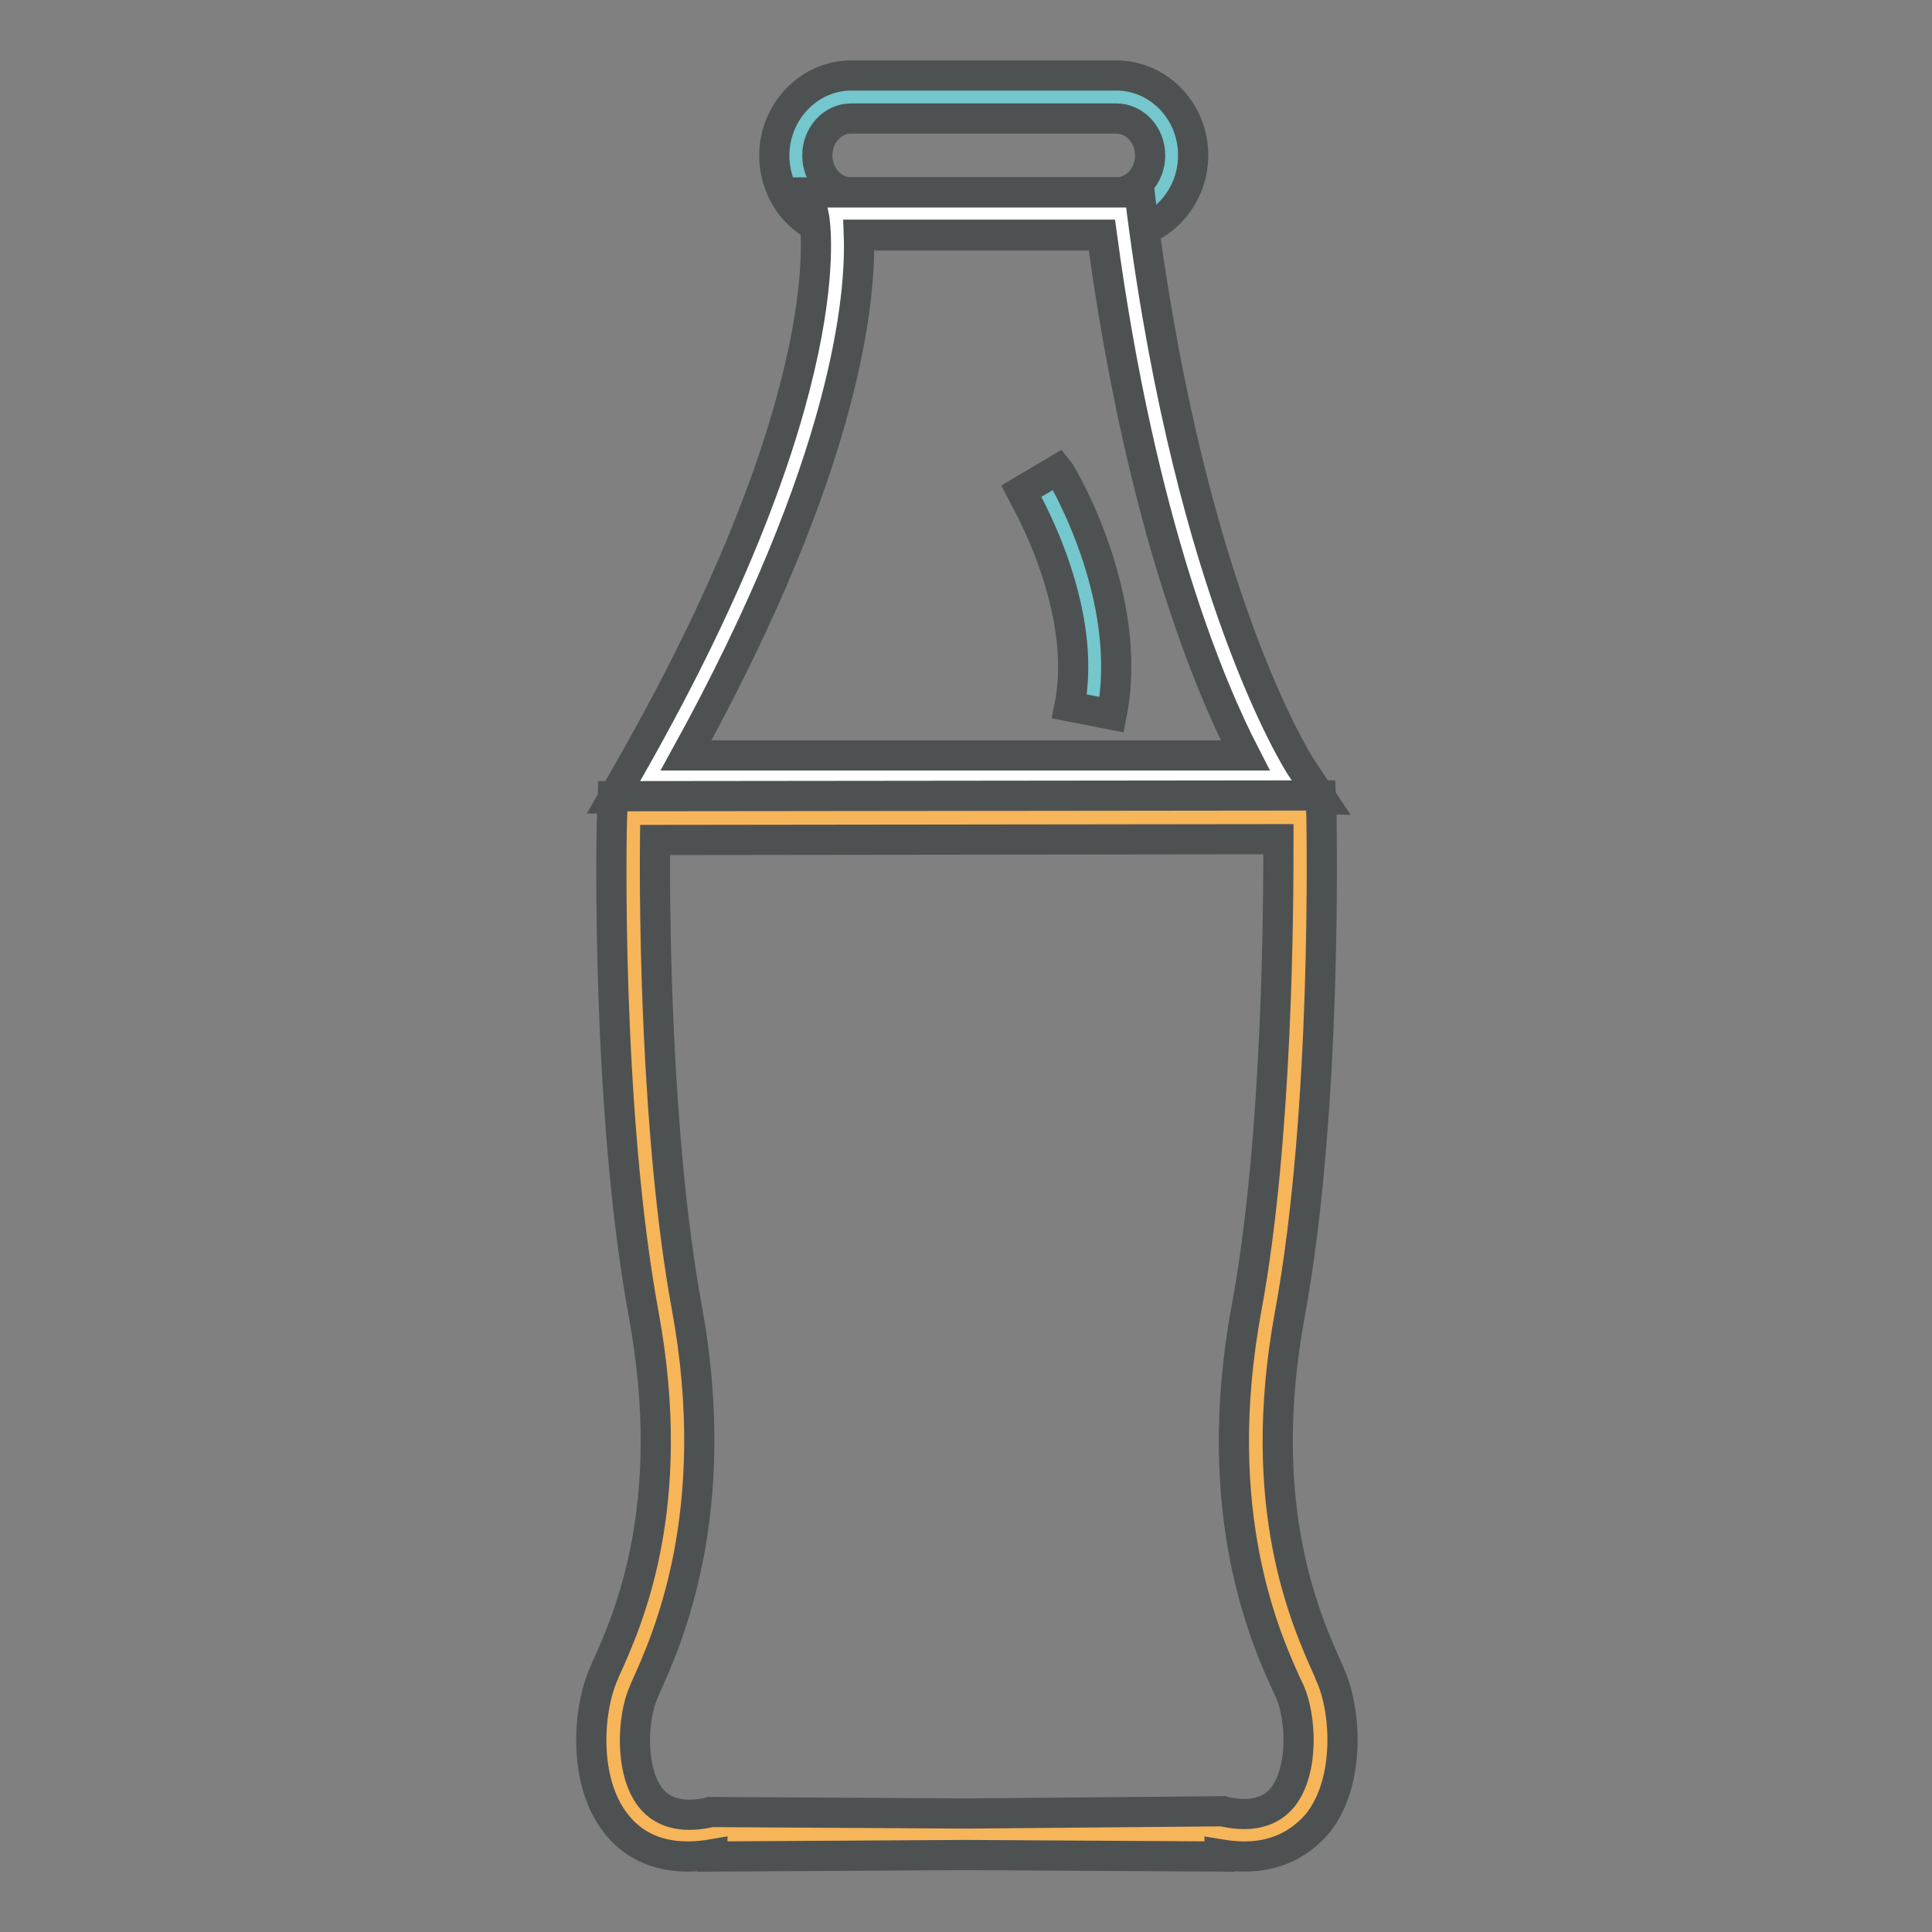
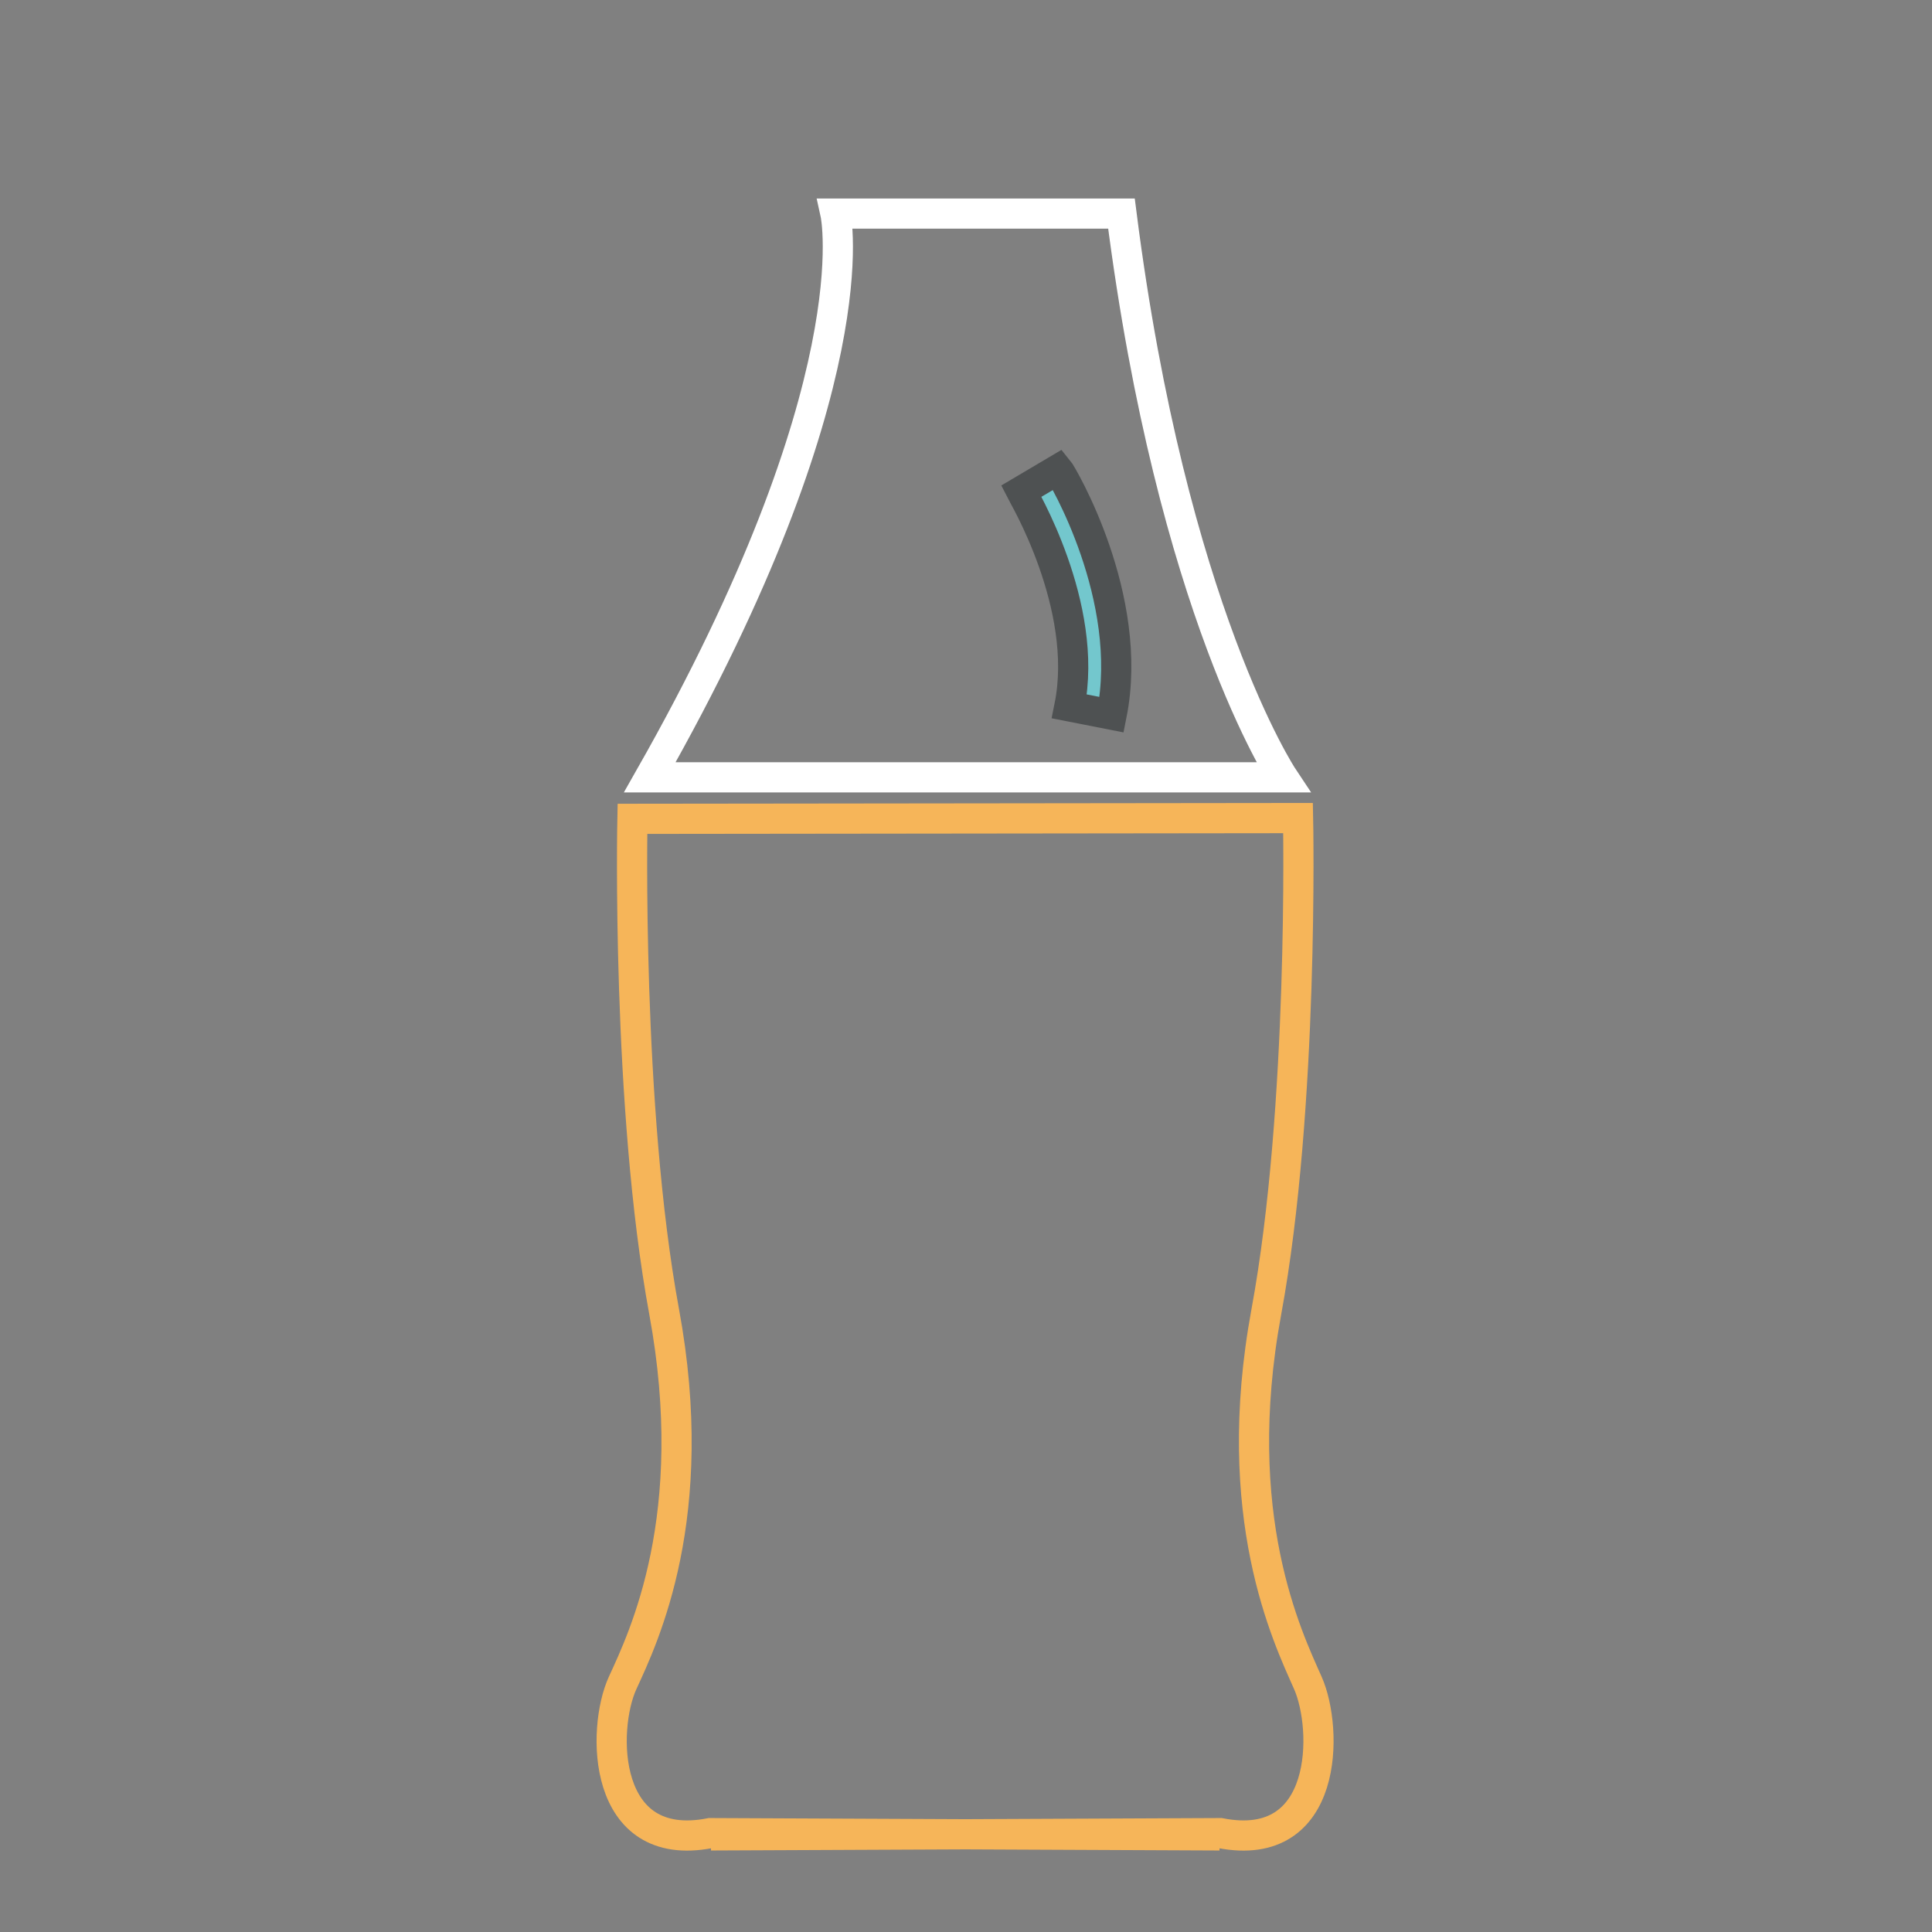
<svg xmlns="http://www.w3.org/2000/svg" version="1.1" x="0px" y="0px" viewBox="0 0 256 256" enable-background="new 0 0 256 256" xml:space="preserve">
  <rect x="0" y="0" width="256" height="256" fill="#808080" stroke="none" />
  <g>
-     <path stroke-width="4" fill-opacity="0" stroke="#73c7cd" d="M155.3,20.6c0,4.3-3.3,7.7-7.4,7.7h-35.1c-4.1,0-7.4-3.5-7.4-7.7c0-4.3,3.3-7.7,7.4-7.7h35.1 C152,12.8,155.3,16.3,155.3,20.6z" />
-     <path stroke-width="4" fill-opacity="0" stroke="#4e5152" d="M147.9,31.2h-35.1c-5.6,0-10.2-4.7-10.2-10.6c0-5.8,4.6-10.6,10.2-10.6h35.1c5.6,0,10.2,4.7,10.2,10.6 C158.1,26.4,153.5,31.2,147.9,31.2z M112.8,15.7c-2.5,0-4.5,2.2-4.5,4.9c0,2.7,2,4.9,4.5,4.9h35.1c2.5,0,4.5-2.2,4.5-4.9 c0-2.7-2-4.9-4.5-4.9H112.8z" />
    <path stroke-width="4" fill-opacity="0" stroke="#ffffff" d="M110.7,28.3c0,0,5,22.6-24.6,74.7h83.9c0,0-14.7-22.1-21.4-74.7H110.7z" />
-     <path stroke-width="4" fill-opacity="0" stroke="#4e5152" d="M169.9,105.8H81.2l2.4-4.2c28.5-50.1,24.3-72.4,24.3-72.7l-0.7-3.4l3.5,0H151l0.3,2.5 c6.6,51.1,20.8,73.2,21,73.5l2.9,4.4L169.9,105.8z M90.9,100.1h74.1c-4.5-8.7-13.8-30.4-19-69h-32.2 C114.1,39.1,112.4,61.1,90.9,100.1z" />
    <path stroke-width="4" fill-opacity="0" stroke="#f6b559" d="M161.6,243.2l-67.5-0.3c-14.4,2.8-14.4-13.8-11.6-19.9c2.8-6.1,10.5-22.1,5.5-49.2s-4.2-65.3-4.2-65.3 l88.2-0.1c0,0,0.8,38.3-4.2,65.4c-5,27.1,2.8,43.1,5.5,49.2s2.8,22.7-11.6,19.9l-67.5,0.3" />
-     <path stroke-width="4" fill-opacity="0" stroke="#4e5152" d="M164.9,246c-1,0-2.1-0.1-3.3-0.3l0,0.3l-33.6-0.2L94.4,246l0-0.3c-7,1.2-10.8-1.5-12.8-4.1 c-4.4-5.6-3.7-15.1-1.6-19.8l0.2-0.5c2.9-6.4,9.8-21.5,5.1-47.1c-5-27.1-4.3-64.3-4.2-65.9l0.1-2.8l93.8-0.1l0.1,2.8 c0,1.6,0.8,38.9-4.2,66c-4.7,25.6,2.2,40.6,5.1,47.1l0.2,0.5c2.2,4.7,2.8,14.3-1.6,19.8C172.8,243.7,169.8,246,164.9,246L164.9,246 z M162.1,240l0.3,0.1c3.5,0.7,6,0,7.6-2c2.8-3.6,2.4-10.6,0.9-14l-0.2-0.4c-2.9-6.3-10.6-23.1-5.5-50.5c4.1-22.3,4.2-52.8,4.2-62 l-82.6,0.1c-0.1,9.2,0.1,39.6,4.2,61.9c5,27.3-2.6,44.1-5.5,50.5l-0.2,0.5c-1.5,3.3-1.9,10.4,0.9,14c1.6,2,4.1,2.7,7.6,2l0.3-0.1 l34.1,0.2L162.1,240z" />
    <path stroke-width="4" fill-opacity="0" stroke="#73c7cd" d="M137.8,63.6c0,0,9.6,16,6.7,30.5" />
    <path stroke-width="4" fill-opacity="0" stroke="#4e5152" d="M147.3,94.7l-5.6-1.1c2.7-13.3-6.3-28.3-6.4-28.5l4.9-2.9C140.7,62.8,150.4,79.2,147.3,94.7z" />
  </g>
</svg>